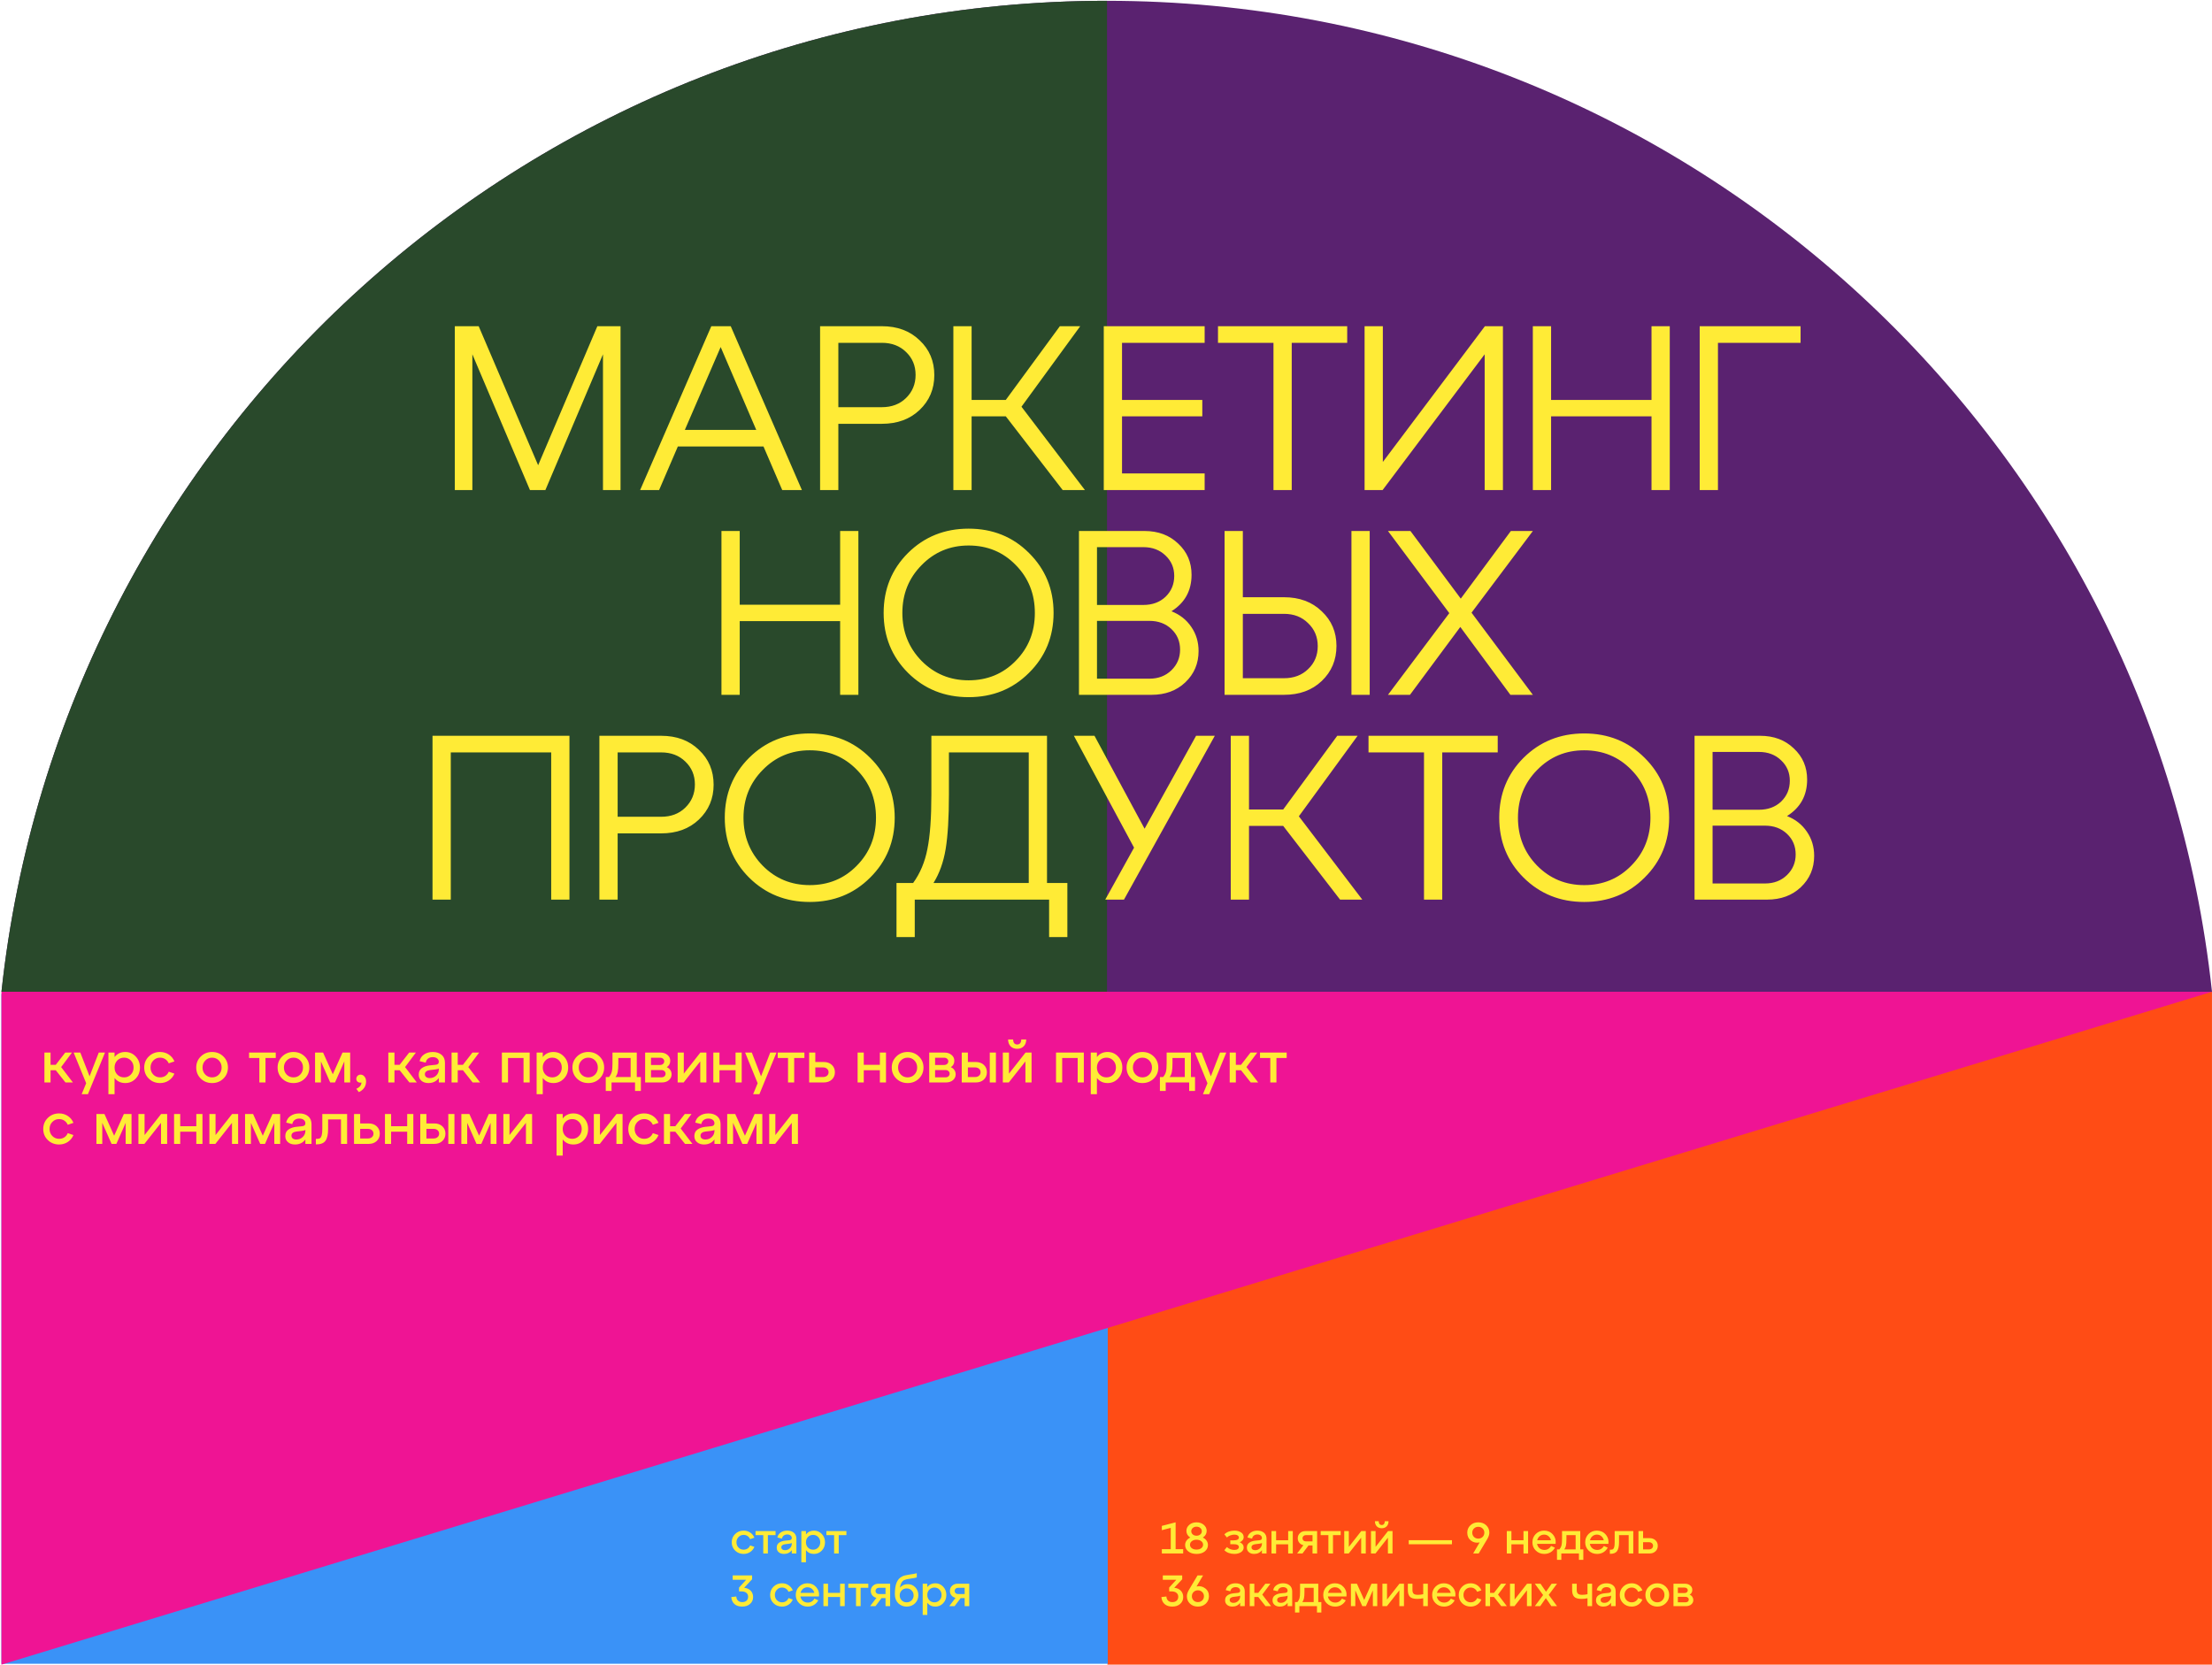
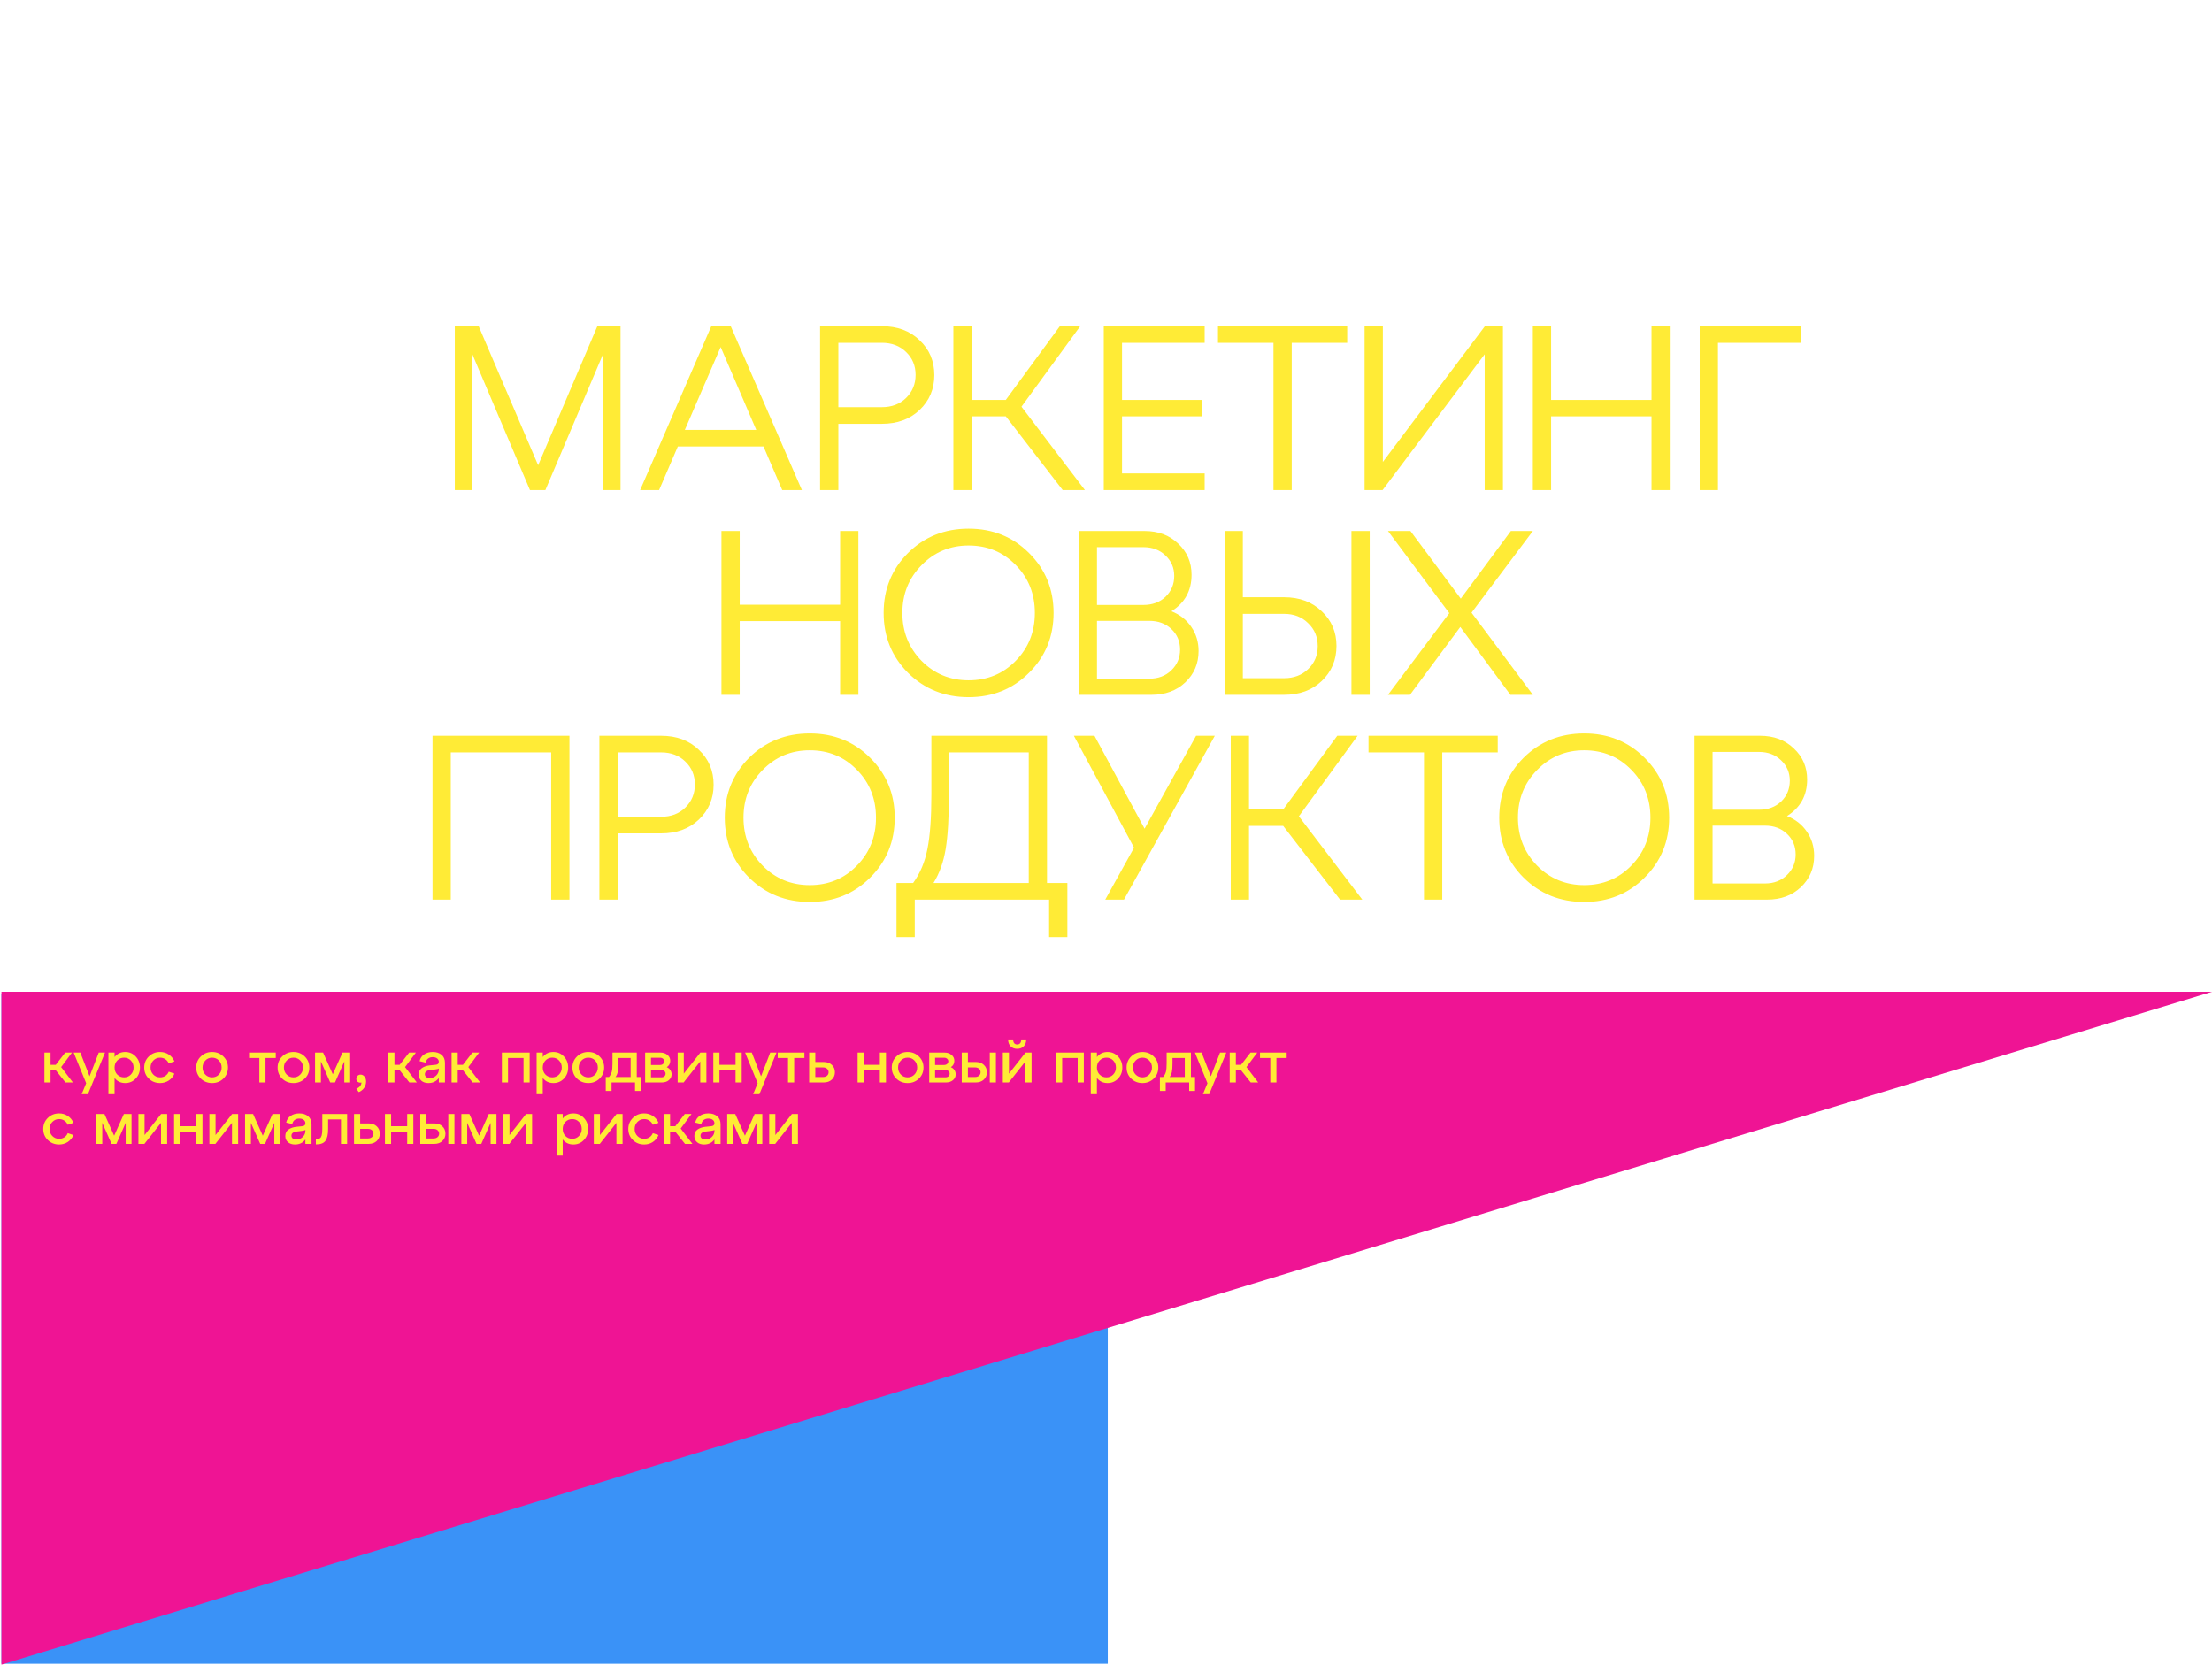
<svg xmlns="http://www.w3.org/2000/svg" width="1512" height="1138" viewBox="0 0 1512 1138" fill="none">
-   <path fill-rule="evenodd" clip-rule="evenodd" d="M1512 678H0.998C41.966 297.121 364.584 0.547 756.498 0.547C1148.41 0.547 1471.03 297.121 1512 678Z" fill="#5A2270" />
-   <path fill-rule="evenodd" clip-rule="evenodd" d="M756.691 0.547C756.627 0.547 756.562 0.547 756.498 0.547C364.584 0.547 41.966 297.121 0.998 678L756.691 678V0.547Z" fill="#29492B" />
-   <rect x="756.98" y="678" width="755" height="460" fill="#FF4C15" />
  <rect x="757.223" y="1137.39" width="756.251" height="457.923" transform="rotate(-180 757.223 1137.39)" fill="#3A92F7" />
  <path d="M1511.98 678H0.98V1138L1511.98 678Z" fill="#EF1494" />
  <path d="M424.161 223V335H412.161V242.2L372.801 335H362.241L322.881 242.2V335H310.881V223H327.201L367.841 318.04L408.321 223H424.161ZM548.128 335H534.688L521.888 305.24H463.328L450.528 335H437.568L486.208 223H499.488L548.128 335ZM492.608 237.24L468.128 293.88H516.928L492.608 237.24ZM573.048 335H560.568V223H602.808C613.368 223 621.955 226.2 628.568 232.6C635.288 238.893 638.648 246.84 638.648 256.44C638.648 265.933 635.288 273.88 628.568 280.28C621.955 286.573 613.368 289.72 602.808 289.72H573.048V335ZM573.048 234.36V278.36H602.808C609.528 278.36 615.021 276.28 619.288 272.12C623.661 267.853 625.848 262.573 625.848 256.28C625.848 249.987 623.661 244.76 619.288 240.6C615.021 236.44 609.528 234.36 602.808 234.36H573.048ZM738.382 223L698.222 278.04L741.582 335H726.382L687.502 284.6H664.142V335H651.662V223H664.142V273.4H687.502L724.462 223H738.382ZM823.434 335H754.474V223H823.434V234.36H766.954V273.4H821.834V284.6H766.954V323.64H823.434V335ZM882.953 335H870.473V234.36H832.553V223H920.873V234.36H882.953V335ZM945.236 315.8L1015 223H1027.32V335H1014.84V242.2L945.076 335H932.756V223H945.236V315.8ZM1060.24 335H1047.76V223H1060.24V273.4H1128.88V223H1141.36V335H1128.88V284.6H1060.24V335ZM1174.3 335H1161.82V223H1230.78V234.36H1174.3V335ZM505.626 475H493.146V363H505.626V413.4H574.266V363H586.746V475H574.266V424.6H505.626V475ZM620.649 459.96C609.555 448.867 604.009 435.213 604.009 419C604.009 402.787 609.555 389.133 620.649 378.04C631.849 366.947 645.662 361.4 662.089 361.4C678.515 361.4 692.275 366.947 703.369 378.04C714.569 389.133 720.169 402.787 720.169 419C720.169 435.213 714.569 448.867 703.369 459.96C692.275 471.053 678.515 476.6 662.089 476.6C645.662 476.6 631.849 471.053 620.649 459.96ZM629.929 386.36C621.182 395.213 616.809 406.093 616.809 419C616.809 431.907 621.182 442.84 629.929 451.8C638.675 460.653 649.395 465.08 662.089 465.08C674.889 465.08 685.609 460.653 694.249 451.8C702.995 442.947 707.369 432.013 707.369 419C707.369 405.987 702.995 395.053 694.249 386.2C685.609 377.347 674.889 372.92 662.089 372.92C649.395 372.92 638.675 377.4 629.929 386.36ZM800.721 417.88C806.481 420.12 811.015 423.693 814.321 428.6C817.628 433.4 819.281 438.893 819.281 445.08C819.281 453.613 816.241 460.76 810.161 466.52C804.188 472.173 796.508 475 787.121 475H737.521V363H782.321C791.708 363 799.388 365.88 805.361 371.64C811.441 377.293 814.481 384.387 814.481 392.92C814.481 403.8 809.895 412.12 800.721 417.88ZM781.521 374.04H749.841V413.56H781.521C787.708 413.56 792.775 411.693 796.721 407.96C800.668 404.12 802.641 399.373 802.641 393.72C802.641 388.173 800.668 383.533 796.721 379.8C792.775 375.96 787.708 374.04 781.521 374.04ZM749.841 463.96H785.681C791.761 463.96 796.775 462.04 800.721 458.2C804.668 454.36 806.641 449.667 806.641 444.12C806.641 438.467 804.668 433.773 800.721 430.04C796.775 426.307 791.761 424.44 785.681 424.44H749.841V463.96ZM877.693 475H837.053V363H849.533V408.28H877.693C888.253 408.28 896.839 411.48 903.453 417.88C910.173 424.173 913.533 432.067 913.533 441.56C913.533 451.16 910.173 459.16 903.453 465.56C896.839 471.853 888.253 475 877.693 475ZM936.253 475H923.773V363H936.253V475ZM849.533 419.64V463.64H877.693C884.413 463.64 889.906 461.56 894.173 457.4C898.546 453.24 900.733 448.013 900.733 441.72C900.733 435.427 898.546 430.2 894.173 426.04C889.906 421.773 884.413 419.64 877.693 419.64H849.533ZM1032.74 363H1047.78L1005.86 418.84L1047.78 475H1032.42L998.18 428.6L963.78 475H948.74L990.66 419.16L948.74 363H964.1L998.5 409.24L1032.74 363ZM308.126 615H295.646V503H389.246V615H376.766V514.36H308.126V615ZM422.189 615H409.709V503H451.949C462.509 503 471.095 506.2 477.709 512.6C484.429 518.893 487.789 526.84 487.789 536.44C487.789 545.933 484.429 553.88 477.709 560.28C471.095 566.573 462.509 569.72 451.949 569.72H422.189V615ZM422.189 514.36V558.36H451.949C458.669 558.36 464.162 556.28 468.429 552.12C472.802 547.853 474.989 542.573 474.989 536.28C474.989 529.987 472.802 524.76 468.429 520.6C464.162 516.44 458.669 514.36 451.949 514.36H422.189ZM512.055 599.96C500.962 588.867 495.415 575.213 495.415 559C495.415 542.787 500.962 529.133 512.055 518.04C523.255 506.947 537.068 501.4 553.495 501.4C569.922 501.4 583.682 506.947 594.775 518.04C605.975 529.133 611.575 542.787 611.575 559C611.575 575.213 605.975 588.867 594.775 599.96C583.682 611.053 569.922 616.6 553.495 616.6C537.068 616.6 523.255 611.053 512.055 599.96ZM521.335 526.36C512.588 535.213 508.215 546.093 508.215 559C508.215 571.907 512.588 582.84 521.335 591.8C530.082 600.653 540.802 605.08 553.495 605.08C566.295 605.08 577.015 600.653 585.655 591.8C594.402 582.947 598.775 572.013 598.775 559C598.775 545.987 594.402 535.053 585.655 526.2C577.015 517.347 566.295 512.92 553.495 512.92C540.802 512.92 530.082 517.4 521.335 526.36ZM715.675 503V603.64H729.595V640.6H717.115V615H625.275V640.6H612.795V603.64H624.155C628.955 597.027 632.208 589.293 633.915 580.44C635.728 571.587 636.635 559.107 636.635 543V503H715.675ZM638.075 603.64H703.195V514.36H648.635V543C648.635 558.893 647.888 571.373 646.395 580.44C644.902 589.4 642.128 597.133 638.075 603.64ZM782.373 566.52L817.573 503H830.373L768.293 615H755.493L775.173 579.48L734.053 503H748.133L782.373 566.52ZM927.991 503L887.831 558.04L931.191 615H915.991L877.111 564.6H853.751V615H841.271V503H853.751V553.4H877.111L914.071 503H927.991ZM985.844 615H973.364V514.36H935.444V503H1023.76V514.36H985.844V615ZM1041.43 599.96C1030.34 588.867 1024.79 575.213 1024.79 559C1024.79 542.787 1030.34 529.133 1041.43 518.04C1052.63 506.947 1066.44 501.4 1082.87 501.4C1099.3 501.4 1113.06 506.947 1124.15 518.04C1135.35 529.133 1140.95 542.787 1140.95 559C1140.95 575.213 1135.35 588.867 1124.15 599.96C1113.06 611.053 1099.3 616.6 1082.87 616.6C1066.44 616.6 1052.63 611.053 1041.43 599.96ZM1050.71 526.36C1041.96 535.213 1037.59 546.093 1037.59 559C1037.59 571.907 1041.96 582.84 1050.71 591.8C1059.46 600.653 1070.18 605.08 1082.87 605.08C1095.67 605.08 1106.39 600.653 1115.03 591.8C1123.78 582.947 1128.15 572.013 1128.15 559C1128.15 545.987 1123.78 535.053 1115.03 526.2C1106.39 517.347 1095.67 512.92 1082.87 512.92C1070.18 512.92 1059.46 517.4 1050.71 526.36ZM1221.5 557.88C1227.26 560.12 1231.8 563.693 1235.1 568.6C1238.41 573.4 1240.06 578.893 1240.06 585.08C1240.06 593.613 1237.02 600.76 1230.94 606.52C1224.97 612.173 1217.29 615 1207.9 615H1158.3V503H1203.1C1212.49 503 1220.17 505.88 1226.14 511.64C1232.22 517.293 1235.26 524.387 1235.26 532.92C1235.26 543.8 1230.68 552.12 1221.5 557.88ZM1202.3 514.04H1170.62V553.56H1202.3C1208.49 553.56 1213.56 551.693 1217.5 547.96C1221.45 544.12 1223.42 539.373 1223.42 533.72C1223.42 528.173 1221.45 523.533 1217.5 519.8C1213.56 515.96 1208.49 514.04 1202.3 514.04ZM1170.62 603.96H1206.46C1212.54 603.96 1217.56 602.04 1221.5 598.2C1225.45 594.36 1227.42 589.667 1227.42 584.12C1227.42 578.467 1225.45 573.773 1221.5 570.04C1217.56 566.307 1212.54 564.44 1206.46 564.44H1170.62V603.96Z" fill="#FFEB36" />
  <path d="M49.2 719.56L41.8 729.48L49.84 740H44.76L38.12 731.64H34.56V740H30.36V719.56H34.56V727.92H38.12L44.6 719.56H49.2ZM61.223 735.8L67.503 719.56H71.783L60.103 748H55.823L58.903 740.52L50.343 719.56H54.903L61.223 735.8ZM85.59 719.16C88.443 719.16 90.83 720.187 92.75 722.24C94.697 724.267 95.67 726.787 95.67 729.8C95.67 732.813 94.697 735.333 92.75 737.36C90.83 739.387 88.443 740.4 85.59 740.4C82.55 740.4 80.123 739.253 78.31 736.96V748H74.11V719.56H78.31V722.6C80.123 720.307 82.55 719.16 85.59 719.16ZM84.83 736.52C86.67 736.52 88.203 735.88 89.43 734.6C90.683 733.32 91.31 731.72 91.31 729.8C91.31 727.853 90.683 726.24 89.43 724.96C88.203 723.68 86.67 723.04 84.83 723.04C82.963 723.04 81.403 723.68 80.15 724.96C78.923 726.24 78.31 727.853 78.31 729.8C78.31 731.72 78.923 733.32 80.15 734.6C81.403 735.88 82.963 736.52 84.83 736.52ZM101.703 737.36C99.623 735.333 98.583 732.813 98.583 729.8C98.583 726.787 99.623 724.267 101.703 722.24C103.783 720.187 106.357 719.16 109.423 719.16C111.637 719.16 113.61 719.733 115.343 720.88C117.103 722.027 118.397 723.6 119.223 725.6L115.343 726.92C114.81 725.72 114.023 724.773 112.983 724.08C111.943 723.387 110.757 723.04 109.423 723.04C107.583 723.04 106.037 723.693 104.783 725C103.53 726.28 102.903 727.88 102.903 729.8C102.903 731.72 103.53 733.32 104.783 734.6C106.037 735.88 107.583 736.52 109.423 736.52C110.757 736.52 111.943 736.187 112.983 735.52C114.05 734.827 114.837 733.867 115.343 732.64L119.223 733.96C118.397 735.96 117.103 737.533 115.343 738.68C113.61 739.827 111.637 740.4 109.423 740.4C106.357 740.4 103.783 739.387 101.703 737.36ZM137.25 737.36C135.17 735.333 134.13 732.813 134.13 729.8C134.13 726.787 135.17 724.267 137.25 722.24C139.33 720.187 141.904 719.16 144.97 719.16C148.037 719.16 150.61 720.187 152.69 722.24C154.77 724.267 155.81 726.787 155.81 729.8C155.81 732.813 154.77 735.333 152.69 737.36C150.61 739.387 148.037 740.4 144.97 740.4C141.904 740.4 139.33 739.387 137.25 737.36ZM140.33 725C139.077 726.28 138.45 727.88 138.45 729.8C138.45 731.72 139.077 733.32 140.33 734.6C141.584 735.88 143.13 736.52 144.97 736.52C146.837 736.52 148.384 735.88 149.61 734.6C150.864 733.32 151.49 731.72 151.49 729.8C151.49 727.853 150.864 726.24 149.61 724.96C148.384 723.68 146.837 723.04 144.97 723.04C143.13 723.04 141.584 723.693 140.33 725ZM181.487 740H177.287V723.28H170.247V719.56H188.487V723.28H181.487V740ZM192.875 737.36C190.795 735.333 189.755 732.813 189.755 729.8C189.755 726.787 190.795 724.267 192.875 722.24C194.955 720.187 197.529 719.16 200.595 719.16C203.662 719.16 206.235 720.187 208.315 722.24C210.395 724.267 211.435 726.787 211.435 729.8C211.435 732.813 210.395 735.333 208.315 737.36C206.235 739.387 203.662 740.4 200.595 740.4C197.529 740.4 194.955 739.387 192.875 737.36ZM195.955 725C194.702 726.28 194.075 727.88 194.075 729.8C194.075 731.72 194.702 733.32 195.955 734.6C197.209 735.88 198.755 736.52 200.595 736.52C202.462 736.52 204.009 735.88 205.235 734.6C206.489 733.32 207.115 731.72 207.115 729.8C207.115 727.853 206.489 726.24 205.235 724.96C204.009 723.68 202.462 723.04 200.595 723.04C198.755 723.04 197.209 723.693 195.955 725ZM239.36 719.56V740H235.36V725.6L229 740H225.72L219.36 725.6V740H215.36V719.56H220.84L227.48 734.4L234.12 719.56H239.36ZM246.431 734.64C247.551 734.64 248.458 735.093 249.151 736C249.871 736.88 250.231 737.96 250.231 739.24C250.231 740.947 249.791 742.427 248.911 743.68C248.031 744.96 246.818 745.933 245.271 746.6L243.551 744.32C244.831 743.76 245.738 743.093 246.271 742.32C246.831 741.547 247.084 740.773 247.031 740C246.178 740.24 245.378 740.12 244.631 739.64C243.911 739.16 243.551 738.44 243.551 737.48C243.551 736.707 243.831 736.04 244.391 735.48C244.951 734.92 245.631 734.64 246.431 734.64ZM284.278 719.56L276.878 729.48L284.918 740H279.838L273.198 731.64H269.638V740H265.438V719.56H269.638V727.92H273.198L279.678 719.56H284.278ZM295.83 719.16C298.284 719.16 300.284 719.8 301.83 721.08C303.377 722.36 304.15 724.2 304.15 726.6V740H299.95V736.96C298.27 739.253 295.897 740.4 292.83 740.4C290.884 740.4 289.297 739.88 288.07 738.84C286.844 737.8 286.23 736.413 286.23 734.68C286.23 732.68 286.937 731.187 288.35 730.2C289.764 729.187 291.564 728.56 293.75 728.32L297.71 727.92C299.204 727.787 299.95 727.12 299.95 725.92C299.95 724.933 299.564 724.147 298.79 723.56C298.044 722.973 297.057 722.68 295.83 722.68C294.577 722.68 293.51 723 292.63 723.64C291.777 724.28 291.23 725.213 290.99 726.44L286.83 725.44C287.204 723.52 288.204 722 289.83 720.88C291.457 719.733 293.457 719.16 295.83 719.16ZM293.75 737C295.484 737 296.95 736.427 298.15 735.28C299.35 734.107 299.95 732.747 299.95 731.2V730.4C299.604 730.72 298.83 730.947 297.63 731.08L293.75 731.56C292.737 731.693 291.924 732 291.31 732.48C290.724 732.933 290.43 733.56 290.43 734.36C290.43 735.16 290.724 735.8 291.31 736.28C291.924 736.76 292.737 737 293.75 737ZM327.52 719.56L320.12 729.48L328.16 740H323.08L316.44 731.64H312.88V740H308.68V719.56H312.88V727.92H316.44L322.92 719.56H327.52ZM347.255 740H343.055V719.56H362.055V740H357.855V723.28H347.255V740ZM378.285 719.16C381.139 719.16 383.525 720.187 385.445 722.24C387.392 724.267 388.365 726.787 388.365 729.8C388.365 732.813 387.392 735.333 385.445 737.36C383.525 739.387 381.139 740.4 378.285 740.4C375.245 740.4 372.819 739.253 371.005 736.96V748H366.805V719.56H371.005V722.6C372.819 720.307 375.245 719.16 378.285 719.16ZM377.525 736.52C379.365 736.52 380.899 735.88 382.125 734.6C383.379 733.32 384.005 731.72 384.005 729.8C384.005 727.853 383.379 726.24 382.125 724.96C380.899 723.68 379.365 723.04 377.525 723.04C375.659 723.04 374.099 723.68 372.845 724.96C371.619 726.24 371.005 727.853 371.005 729.8C371.005 731.72 371.619 733.32 372.845 734.6C374.099 735.88 375.659 736.52 377.525 736.52ZM394.399 737.36C392.319 735.333 391.279 732.813 391.279 729.8C391.279 726.787 392.319 724.267 394.399 722.24C396.479 720.187 399.052 719.16 402.119 719.16C405.185 719.16 407.759 720.187 409.839 722.24C411.919 724.267 412.959 726.787 412.959 729.8C412.959 732.813 411.919 735.333 409.839 737.36C407.759 739.387 405.185 740.4 402.119 740.4C399.052 740.4 396.479 739.387 394.399 737.36ZM397.479 725C396.225 726.28 395.599 727.88 395.599 729.8C395.599 731.72 396.225 733.32 397.479 734.6C398.732 735.88 400.279 736.52 402.119 736.52C403.985 736.52 405.532 735.88 406.759 734.6C408.012 733.32 408.639 731.72 408.639 729.8C408.639 727.853 408.012 726.24 406.759 724.96C405.532 723.68 403.985 723.04 402.119 723.04C400.279 723.04 398.732 723.693 397.479 725ZM435.264 719.56V736.28H438.064V745.8H434.064V740H418.024V745.8H414.064V736.28H416.264C417.171 735.213 417.797 734.053 418.144 732.8C418.491 731.547 418.664 729.573 418.664 726.88V719.56H435.264ZM420.704 736.28H431.064V723.28H422.664V726.88C422.664 729.493 422.517 731.493 422.224 732.88C421.931 734.267 421.424 735.4 420.704 736.28ZM455.745 729.56C456.812 729.987 457.625 730.64 458.185 731.52C458.772 732.373 459.065 733.347 459.065 734.44C459.065 736.04 458.438 737.373 457.185 738.44C455.932 739.48 454.318 740 452.345 740H440.985V719.56H451.425C453.372 719.56 454.972 720.093 456.225 721.16C457.505 722.2 458.145 723.533 458.145 725.16C458.145 727.08 457.345 728.547 455.745 729.56ZM451.185 723.08H444.985V728.04H451.185C452.012 728.04 452.692 727.8 453.225 727.32C453.758 726.84 454.025 726.24 454.025 725.52C454.025 724.827 453.758 724.253 453.225 723.8C452.692 723.32 452.012 723.08 451.185 723.08ZM444.985 736.48H452.145C452.972 736.48 453.638 736.253 454.145 735.8C454.678 735.32 454.945 734.707 454.945 733.96C454.945 733.267 454.678 732.693 454.145 732.24C453.638 731.76 452.972 731.52 452.145 731.52H444.985V736.48ZM467.412 733.96L478.732 719.56H482.852V740H478.652V725.6L467.292 740H463.212V719.56H467.412V733.96ZM491.787 740H487.587V719.56H491.787V727.92H502.787V719.56H506.987V740H502.787V731.64H491.787V740ZM520.207 735.8L526.487 719.56H530.767L519.087 748H514.807L517.887 740.52L509.327 719.56H513.887L520.207 735.8ZM542.854 740H538.654V723.28H531.614V719.56H549.854V723.28H542.854V740ZM563.054 740H553.094V719.56H557.294V726H563.054C565.348 726 567.188 726.653 568.574 727.96C569.988 729.267 570.694 730.947 570.694 733C570.694 735.053 569.988 736.733 568.574 738.04C567.188 739.347 565.348 740 563.054 740ZM557.294 729.72V736.28H562.614C563.734 736.28 564.641 735.973 565.334 735.36C566.028 734.747 566.374 733.96 566.374 733C566.374 732.04 566.028 731.253 565.334 730.64C564.641 730.027 563.734 729.72 562.614 729.72H557.294ZM590.419 740H586.219V719.56H590.419V727.92H601.419V719.56H605.619V740H601.419V731.64H590.419V740ZM612.68 737.36C610.6 735.333 609.56 732.813 609.56 729.8C609.56 726.787 610.6 724.267 612.68 722.24C614.76 720.187 617.333 719.16 620.4 719.16C623.467 719.16 626.04 720.187 628.12 722.24C630.2 724.267 631.24 726.787 631.24 729.8C631.24 732.813 630.2 735.333 628.12 737.36C626.04 739.387 623.467 740.4 620.4 740.4C617.333 740.4 614.76 739.387 612.68 737.36ZM615.76 725C614.507 726.28 613.88 727.88 613.88 729.8C613.88 731.72 614.507 733.32 615.76 734.6C617.013 735.88 618.56 736.52 620.4 736.52C622.267 736.52 623.813 735.88 625.04 734.6C626.293 733.32 626.92 731.72 626.92 729.8C626.92 727.853 626.293 726.24 625.04 724.96C623.813 723.68 622.267 723.04 620.4 723.04C618.56 723.04 617.013 723.693 615.76 725ZM649.925 729.56C650.991 729.987 651.805 730.64 652.365 731.52C652.951 732.373 653.245 733.347 653.245 734.44C653.245 736.04 652.618 737.373 651.365 738.44C650.111 739.48 648.498 740 646.525 740H635.165V719.56H645.605C647.551 719.56 649.151 720.093 650.405 721.16C651.685 722.2 652.325 723.533 652.325 725.16C652.325 727.08 651.525 728.547 649.925 729.56ZM645.365 723.08H639.165V728.04H645.365C646.191 728.04 646.871 727.8 647.405 727.32C647.938 726.84 648.205 726.24 648.205 725.52C648.205 724.827 647.938 724.253 647.405 723.8C646.871 723.32 646.191 723.08 645.365 723.08ZM639.165 736.48H646.325C647.151 736.48 647.818 736.253 648.325 735.8C648.858 735.32 649.125 734.707 649.125 733.96C649.125 733.267 648.858 732.693 648.325 732.24C647.818 731.76 647.151 731.52 646.325 731.52H639.165V736.48ZM666.951 740H657.391V719.56H661.591V726H666.951C669.245 726 671.085 726.653 672.471 727.96C673.885 729.267 674.591 730.947 674.591 733C674.591 735.053 673.885 736.733 672.471 738.04C671.085 739.347 669.245 740 666.951 740ZM680.751 740H676.551V719.56H680.751V740ZM661.591 729.72V736.28H666.511C667.631 736.28 668.538 735.973 669.231 735.36C669.925 734.747 670.271 733.96 670.271 733C670.271 732.04 669.925 731.253 669.231 730.64C668.538 730.027 667.631 729.72 666.511 729.72H661.591ZM699.757 715.28C698.611 716.427 697.117 717 695.277 717C693.437 717 691.944 716.427 690.797 715.28C689.651 714.107 689.077 712.547 689.077 710.6H692.517C692.517 711.667 692.757 712.507 693.237 713.12C693.717 713.733 694.397 714.04 695.277 714.04C696.184 714.04 696.877 713.733 697.357 713.12C697.837 712.507 698.077 711.667 698.077 710.6H701.477C701.477 712.547 700.904 714.107 699.757 715.28ZM689.677 733.96L700.997 719.56H705.117V740H700.917V725.6L689.557 740H685.477V719.56H689.677V733.96ZM726.044 740H721.844V719.56H740.844V740H736.644V723.28H726.044V740ZM757.074 719.16C759.928 719.16 762.314 720.187 764.234 722.24C766.181 724.267 767.154 726.787 767.154 729.8C767.154 732.813 766.181 735.333 764.234 737.36C762.314 739.387 759.928 740.4 757.074 740.4C754.034 740.4 751.608 739.253 749.794 736.96V748H745.594V719.56H749.794V722.6C751.608 720.307 754.034 719.16 757.074 719.16ZM756.314 736.52C758.154 736.52 759.688 735.88 760.914 734.6C762.168 733.32 762.794 731.72 762.794 729.8C762.794 727.853 762.168 726.24 760.914 724.96C759.688 723.68 758.154 723.04 756.314 723.04C754.448 723.04 752.888 723.68 751.634 724.96C750.408 726.24 749.794 727.853 749.794 729.8C749.794 731.72 750.408 733.32 751.634 734.6C752.888 735.88 754.448 736.52 756.314 736.52ZM773.188 737.36C771.108 735.333 770.068 732.813 770.068 729.8C770.068 726.787 771.108 724.267 773.188 722.24C775.268 720.187 777.841 719.16 780.908 719.16C783.974 719.16 786.548 720.187 788.628 722.24C790.708 724.267 791.748 726.787 791.748 729.8C791.748 732.813 790.708 735.333 788.628 737.36C786.548 739.387 783.974 740.4 780.908 740.4C777.841 740.4 775.268 739.387 773.188 737.36ZM776.268 725C775.014 726.28 774.388 727.88 774.388 729.8C774.388 731.72 775.014 733.32 776.268 734.6C777.521 735.88 779.068 736.52 780.908 736.52C782.774 736.52 784.321 735.88 785.548 734.6C786.801 733.32 787.428 731.72 787.428 729.8C787.428 727.853 786.801 726.24 785.548 724.96C784.321 723.68 782.774 723.04 780.908 723.04C779.068 723.04 777.521 723.693 776.268 725ZM814.053 719.56V736.28H816.853V745.8H812.853V740H796.813V745.8H792.853V736.28H795.053C795.96 735.213 796.586 734.053 796.933 732.8C797.28 731.547 797.453 729.573 797.453 726.88V719.56H814.053ZM799.493 736.28H809.853V723.28H801.453V726.88C801.453 729.493 801.306 731.493 801.013 732.88C800.72 734.267 800.213 735.4 799.493 736.28ZM827.668 735.8L833.948 719.56H838.228L826.548 748H822.268L825.348 740.52L816.788 719.56H821.348L827.668 735.8ZM859.395 719.56L851.995 729.48L860.035 740H854.955L848.315 731.64H844.755V740H840.555V719.56H844.755V727.92H848.315L854.795 719.56H859.395ZM872.503 740H868.303V723.28H861.263V719.56H879.503V723.28H872.503V740ZM32.68 779.36C30.6 777.333 29.56 774.813 29.56 771.8C29.56 768.787 30.6 766.267 32.68 764.24C34.76 762.187 37.333 761.16 40.4 761.16C42.613 761.16 44.587 761.733 46.32 762.88C48.08 764.027 49.373 765.6 50.2 767.6L46.32 768.92C45.787 767.72 45 766.773 43.96 766.08C42.92 765.387 41.733 765.04 40.4 765.04C38.56 765.04 37.013 765.693 35.76 767C34.507 768.28 33.88 769.88 33.88 771.8C33.88 773.72 34.507 775.32 35.76 776.6C37.013 777.88 38.56 778.52 40.4 778.52C41.733 778.52 42.92 778.187 43.96 777.52C45.027 776.827 45.813 775.867 46.32 774.64L50.2 775.96C49.373 777.96 48.08 779.533 46.32 780.68C44.587 781.827 42.613 782.4 40.4 782.4C37.333 782.4 34.76 781.387 32.68 779.36ZM89.907 761.56V782H85.907V767.6L79.547 782H76.267L69.907 767.6V782H65.907V761.56H71.387L78.027 776.4L84.667 761.56H89.907ZM98.818 775.96L110.138 761.56H114.258V782H110.058V767.6L98.698 782H94.618V761.56H98.818V775.96ZM123.193 782H118.993V761.56H123.193V769.92H134.193V761.56H138.393V782H134.193V773.64H123.193V782ZM147.333 775.96L158.653 761.56H162.773V782H158.573V767.6L147.213 782H143.133V761.56H147.333V775.96ZM191.508 761.56V782H187.508V767.6L181.148 782H177.868L171.508 767.6V782H167.508V761.56H172.988L179.628 776.4L186.268 761.56H191.508ZM204.619 761.16C207.073 761.16 209.073 761.8 210.619 763.08C212.166 764.36 212.939 766.2 212.939 768.6V782H208.739V778.96C207.059 781.253 204.686 782.4 201.619 782.4C199.673 782.4 198.086 781.88 196.859 780.84C195.633 779.8 195.019 778.413 195.019 776.68C195.019 774.68 195.726 773.187 197.139 772.2C198.553 771.187 200.353 770.56 202.539 770.32L206.499 769.92C207.993 769.787 208.739 769.12 208.739 767.92C208.739 766.933 208.353 766.147 207.579 765.56C206.833 764.973 205.846 764.68 204.619 764.68C203.366 764.68 202.299 765 201.419 765.64C200.566 766.28 200.019 767.213 199.779 768.44L195.619 767.44C195.993 765.52 196.993 764 198.619 762.88C200.246 761.733 202.246 761.16 204.619 761.16ZM202.539 779C204.273 779 205.739 778.427 206.939 777.28C208.139 776.107 208.739 774.747 208.739 773.2V772.4C208.393 772.72 207.619 772.947 206.419 773.08L202.539 773.56C201.526 773.693 200.713 774 200.099 774.48C199.513 774.933 199.219 775.56 199.219 776.36C199.219 777.16 199.513 777.8 200.099 778.28C200.713 778.76 201.526 779 202.539 779ZM216.229 782.32H215.909V778.56H216.429C217.416 778.56 218.163 778.427 218.669 778.16C219.176 777.867 219.576 777.227 219.869 776.24C220.163 775.253 220.309 773.773 220.309 771.8V761.56H237.269V782H233.069V765.28H224.269V771.8C224.269 775.533 223.669 778.227 222.469 779.88C221.269 781.507 219.189 782.32 216.229 782.32ZM251.961 782H242.001V761.56H246.201V768H251.961C254.254 768 256.094 768.653 257.481 769.96C258.894 771.267 259.601 772.947 259.601 775C259.601 777.053 258.894 778.733 257.481 780.04C256.094 781.347 254.254 782 251.961 782ZM246.201 771.72V778.28H251.521C252.641 778.28 253.547 777.973 254.241 777.36C254.934 776.747 255.281 775.96 255.281 775C255.281 774.04 254.934 773.253 254.241 772.64C253.547 772.027 252.641 771.72 251.521 771.72H246.201ZM267.333 782H263.133V761.56H267.333V769.92H278.333V761.56H282.533V782H278.333V773.64H267.333V782ZM296.834 782H287.274V761.56H291.474V768H296.834C299.127 768 300.967 768.653 302.354 769.96C303.767 771.267 304.474 772.947 304.474 775C304.474 777.053 303.767 778.733 302.354 780.04C300.967 781.347 299.127 782 296.834 782ZM310.634 782H306.434V761.56H310.634V782ZM291.474 771.72V778.28H296.394C297.514 778.28 298.421 777.973 299.114 777.36C299.807 776.747 300.154 775.96 300.154 775C300.154 774.04 299.807 773.253 299.114 772.64C298.421 772.027 297.514 771.72 296.394 771.72H291.474ZM339.36 761.56V782H335.36V767.6L329 782H325.72L319.36 767.6V782H315.36V761.56H320.84L327.48 776.4L334.12 761.56H339.36ZM348.271 775.96L359.591 761.56H363.711V782H359.511V767.6L348.151 782H344.071V761.56H348.271V775.96ZM391.918 761.16C394.771 761.16 397.158 762.187 399.078 764.24C401.025 766.267 401.998 768.787 401.998 771.8C401.998 774.813 401.025 777.333 399.078 779.36C397.158 781.387 394.771 782.4 391.918 782.4C388.878 782.4 386.451 781.253 384.638 778.96V790H380.438V761.56H384.638V764.6C386.451 762.307 388.878 761.16 391.918 761.16ZM391.158 778.52C392.998 778.52 394.531 777.88 395.758 776.6C397.011 775.32 397.638 773.72 397.638 771.8C397.638 769.853 397.011 768.24 395.758 766.96C394.531 765.68 392.998 765.04 391.158 765.04C389.291 765.04 387.731 765.68 386.478 766.96C385.251 768.24 384.638 769.853 384.638 771.8C384.638 773.72 385.251 775.32 386.478 776.6C387.731 777.88 389.291 778.52 391.158 778.52ZM410.107 775.96L421.427 761.56H425.547V782H421.347V767.6L409.987 782H405.907V761.56H410.107V775.96ZM432.602 779.36C430.522 777.333 429.482 774.813 429.482 771.8C429.482 768.787 430.522 766.267 432.602 764.24C434.682 762.187 437.255 761.16 440.322 761.16C442.535 761.16 444.509 761.733 446.242 762.88C448.002 764.027 449.295 765.6 450.122 767.6L446.242 768.92C445.709 767.72 444.922 766.773 443.882 766.08C442.842 765.387 441.655 765.04 440.322 765.04C438.482 765.04 436.935 765.693 435.682 767C434.429 768.28 433.802 769.88 433.802 771.8C433.802 773.72 434.429 775.32 435.682 776.6C436.935 777.88 438.482 778.52 440.322 778.52C441.655 778.52 442.842 778.187 443.882 777.52C444.949 776.827 445.735 775.867 446.242 774.64L450.122 775.96C449.295 777.96 448.002 779.533 446.242 780.68C444.509 781.827 442.535 782.4 440.322 782.4C437.255 782.4 434.682 781.387 432.602 779.36ZM472.677 761.56L465.277 771.48L473.317 782H468.237L461.597 773.64H458.037V782H453.837V761.56H458.037V769.92H461.597L468.077 761.56H472.677ZM484.229 761.16C486.682 761.16 488.682 761.8 490.229 763.08C491.775 764.36 492.549 766.2 492.549 768.6V782H488.349V778.96C486.669 781.253 484.295 782.4 481.229 782.4C479.282 782.4 477.695 781.88 476.469 780.84C475.242 779.8 474.629 778.413 474.629 776.68C474.629 774.68 475.335 773.187 476.749 772.2C478.162 771.187 479.962 770.56 482.149 770.32L486.109 769.92C487.602 769.787 488.349 769.12 488.349 767.92C488.349 766.933 487.962 766.147 487.189 765.56C486.442 764.973 485.455 764.68 484.229 764.68C482.975 764.68 481.909 765 481.029 765.64C480.175 766.28 479.629 767.213 479.389 768.44L475.229 767.44C475.602 765.52 476.602 764 478.229 762.88C479.855 761.733 481.855 761.16 484.229 761.16ZM482.149 779C483.882 779 485.349 778.427 486.549 777.28C487.749 776.107 488.349 774.747 488.349 773.2V772.4C488.002 772.72 487.229 772.947 486.029 773.08L482.149 773.56C481.135 773.693 480.322 774 479.709 774.48C479.122 774.933 478.829 775.56 478.829 776.36C478.829 777.16 479.122 777.8 479.709 778.28C480.322 778.76 481.135 779 482.149 779ZM521.079 761.56V782H517.079V767.6L510.719 782H507.439L501.079 767.6V782H497.079V761.56H502.559L509.199 776.4L515.839 761.56H521.079ZM529.99 775.96L541.31 761.56H545.43V782H541.23V767.6L529.87 782H525.79V761.56H529.99V775.96Z" fill="#FFEB36" />
-   <path d="M803.59 1040.7V1059.03H808.75V1062H794.17V1059.03H800.26V1044.48L794.17 1046.07V1043.13L803.59 1040.7ZM822.175 1051.11C823.275 1051.63 824.135 1052.34 824.755 1053.24C825.375 1054.14 825.685 1055.12 825.685 1056.18C825.685 1057.94 824.975 1059.4 823.555 1060.56C822.135 1061.72 820.245 1062.3 817.885 1062.3C815.545 1062.3 813.655 1061.72 812.215 1060.56C810.795 1059.4 810.085 1057.94 810.085 1056.18C810.085 1055.12 810.395 1054.14 811.015 1053.24C811.635 1052.34 812.495 1051.63 813.595 1051.11C812.775 1050.59 812.125 1049.94 811.645 1049.16C811.185 1048.36 810.955 1047.5 810.955 1046.58C810.955 1044.92 811.615 1043.53 812.935 1042.41C814.255 1041.27 815.905 1040.7 817.885 1040.7C819.865 1040.7 821.515 1041.27 822.835 1042.41C824.155 1043.53 824.815 1044.92 824.815 1046.58C824.815 1047.5 824.585 1048.36 824.125 1049.16C823.665 1049.94 823.015 1050.59 822.175 1051.11ZM820.465 1044.57C819.785 1043.97 818.925 1043.67 817.885 1043.67C816.845 1043.67 815.985 1043.97 815.305 1044.57C814.625 1045.17 814.285 1045.91 814.285 1046.79C814.285 1047.67 814.625 1048.4 815.305 1048.98C815.985 1049.56 816.845 1049.85 817.885 1049.85C818.925 1049.85 819.785 1049.56 820.465 1048.98C821.145 1048.4 821.485 1047.67 821.485 1046.79C821.485 1045.91 821.145 1045.17 820.465 1044.57ZM814.645 1058.4C815.485 1059.02 816.565 1059.33 817.885 1059.33C819.205 1059.33 820.275 1059.02 821.095 1058.4C821.935 1057.76 822.355 1056.96 822.355 1056C822.355 1055.02 821.935 1054.21 821.095 1053.57C820.255 1052.91 819.185 1052.58 817.885 1052.58C816.585 1052.58 815.515 1052.91 814.675 1053.57C813.835 1054.21 813.415 1055.02 813.415 1056C813.415 1056.96 813.825 1057.76 814.645 1058.4ZM847.404 1054.32C849.204 1055.08 850.104 1056.26 850.104 1057.86C850.104 1059.22 849.494 1060.3 848.274 1061.1C847.074 1061.9 845.554 1062.3 843.714 1062.3C842.374 1062.3 841.094 1062.08 839.874 1061.64C838.674 1061.2 837.684 1060.57 836.904 1059.75L838.644 1057.62C839.324 1058.26 840.124 1058.75 841.044 1059.09C841.984 1059.41 842.874 1059.57 843.714 1059.57C844.694 1059.57 845.454 1059.39 845.994 1059.03C846.554 1058.65 846.834 1058.17 846.834 1057.59C846.834 1056.29 845.584 1055.64 843.084 1055.64H840.954V1053.03H843.084C845.584 1053.03 846.834 1052.38 846.834 1051.08C846.834 1050.52 846.554 1050.05 845.994 1049.67C845.434 1049.29 844.674 1049.1 843.714 1049.1C842.874 1049.1 841.984 1049.27 841.044 1049.61C840.104 1049.93 839.304 1050.41 838.644 1051.05L836.904 1048.92C837.704 1048.1 838.704 1047.47 839.904 1047.03C841.124 1046.59 842.394 1046.37 843.714 1046.37C845.554 1046.37 847.074 1046.77 848.274 1047.57C849.494 1048.35 850.104 1049.43 850.104 1050.81C850.104 1051.57 849.864 1052.26 849.384 1052.88C848.924 1053.5 848.264 1053.98 847.404 1054.32ZM859.488 1046.37C861.328 1046.37 862.828 1046.85 863.988 1047.81C865.148 1048.77 865.728 1050.15 865.728 1051.95V1062H862.578V1059.72C861.318 1061.44 859.538 1062.3 857.238 1062.3C855.778 1062.3 854.588 1061.91 853.668 1061.13C852.748 1060.35 852.288 1059.31 852.288 1058.01C852.288 1056.51 852.818 1055.39 853.878 1054.65C854.938 1053.89 856.288 1053.42 857.928 1053.24L860.898 1052.94C862.018 1052.84 862.578 1052.34 862.578 1051.44C862.578 1050.7 862.288 1050.11 861.708 1049.67C861.148 1049.23 860.408 1049.01 859.488 1049.01C858.548 1049.01 857.748 1049.25 857.088 1049.73C856.448 1050.21 856.038 1050.91 855.858 1051.83L852.738 1051.08C853.018 1049.64 853.768 1048.5 854.988 1047.66C856.208 1046.8 857.708 1046.37 859.488 1046.37ZM857.928 1059.75C859.228 1059.75 860.328 1059.32 861.228 1058.46C862.128 1057.58 862.578 1056.56 862.578 1055.4V1054.8C862.318 1055.04 861.738 1055.21 860.838 1055.31L857.928 1055.67C857.168 1055.77 856.558 1056 856.098 1056.36C855.658 1056.7 855.438 1057.17 855.438 1057.77C855.438 1058.37 855.658 1058.85 856.098 1059.21C856.558 1059.57 857.168 1059.75 857.928 1059.75ZM872.275 1062H869.125V1046.67H872.275V1052.94H880.525V1046.67H883.675V1062H880.525V1055.73H872.275V1062ZM892.421 1046.67H900.311V1062H897.161V1056.51H894.431L890.291 1062H886.631L890.921 1056.33C889.761 1056.05 888.831 1055.49 888.131 1054.65C887.431 1053.79 887.081 1052.77 887.081 1051.59C887.081 1050.15 887.581 1048.97 888.581 1048.05C889.581 1047.13 890.861 1046.67 892.421 1046.67ZM892.571 1053.72H897.161V1049.46H892.571C891.911 1049.46 891.371 1049.67 890.951 1050.09C890.531 1050.49 890.321 1051 890.321 1051.62C890.321 1052.22 890.531 1052.72 890.951 1053.12C891.371 1053.52 891.911 1053.72 892.571 1053.72ZM911.162 1062H908.012V1049.46H902.732V1046.67H916.412V1049.46H911.162V1062ZM921.992 1057.47L930.482 1046.67H933.572V1062H930.422V1051.2L921.902 1062H918.842V1046.67H921.992V1057.47ZM947.834 1043.46C946.974 1044.32 945.854 1044.75 944.474 1044.75C943.094 1044.75 941.974 1044.32 941.114 1043.46C940.254 1042.58 939.824 1041.41 939.824 1039.95H942.404C942.404 1040.75 942.584 1041.38 942.944 1041.84C943.304 1042.3 943.814 1042.53 944.474 1042.53C945.154 1042.53 945.674 1042.3 946.034 1041.84C946.394 1041.38 946.574 1040.75 946.574 1039.95H949.124C949.124 1041.41 948.694 1042.58 947.834 1043.46ZM940.274 1057.47L948.764 1046.67H951.854V1062H948.704V1051.2L940.184 1062H937.124V1046.67H940.274V1057.47ZM992.479 1055.7H962.929V1052.91H992.479V1055.7ZM1010.47 1040.7C1012.67 1040.7 1014.48 1041.37 1015.9 1042.71C1017.32 1044.05 1018.03 1045.74 1018.03 1047.78C1018.03 1049.1 1017.55 1050.57 1016.59 1052.19L1010.74 1062H1006.96L1011.4 1054.44C1009.18 1054.92 1007.21 1054.51 1005.49 1053.21C1003.79 1051.89 1002.94 1050.08 1002.94 1047.78C1002.94 1045.76 1003.65 1044.08 1005.07 1042.74C1006.49 1041.38 1008.29 1040.7 1010.47 1040.7ZM1007.53 1050.69C1008.31 1051.45 1009.29 1051.83 1010.47 1051.83C1011.65 1051.83 1012.63 1051.45 1013.41 1050.69C1014.21 1049.91 1014.61 1048.94 1014.61 1047.78C1014.61 1046.62 1014.21 1045.66 1013.41 1044.9C1012.63 1044.14 1011.65 1043.76 1010.47 1043.76C1009.29 1043.76 1008.31 1044.14 1007.53 1044.9C1006.75 1045.66 1006.36 1046.62 1006.36 1047.78C1006.36 1048.94 1006.75 1049.91 1007.53 1050.69ZM1033.12 1062H1029.97V1046.67H1033.12V1052.94H1041.37V1046.67H1044.52V1062H1041.37V1055.73H1033.12V1062ZM1055.45 1046.37C1057.91 1046.37 1059.91 1047.25 1061.45 1049.01C1062.99 1050.77 1063.62 1052.9 1063.34 1055.4H1050.65C1050.87 1056.64 1051.44 1057.65 1052.36 1058.43C1053.28 1059.19 1054.39 1059.57 1055.69 1059.57C1056.69 1059.57 1057.58 1059.33 1058.36 1058.85C1059.16 1058.35 1059.78 1057.68 1060.22 1056.84L1062.86 1058.01C1062.18 1059.31 1061.21 1060.35 1059.95 1061.13C1058.69 1061.91 1057.24 1062.3 1055.6 1062.3C1053.3 1062.3 1051.37 1061.54 1049.81 1060.02C1048.25 1058.5 1047.47 1056.61 1047.47 1054.35C1047.47 1052.09 1048.23 1050.2 1049.75 1048.68C1051.29 1047.14 1053.19 1046.37 1055.45 1046.37ZM1055.45 1049.1C1054.29 1049.1 1053.28 1049.46 1052.42 1050.18C1051.58 1050.88 1051.02 1051.8 1050.74 1052.94H1060.16C1059.9 1051.8 1059.34 1050.88 1058.48 1050.18C1057.64 1049.46 1056.63 1049.1 1055.45 1049.1ZM1080.17 1046.67V1059.21H1082.27V1066.35H1079.27V1062H1067.24V1066.35H1064.27V1059.21H1065.92C1066.6 1058.41 1067.07 1057.54 1067.33 1056.6C1067.59 1055.66 1067.72 1054.18 1067.72 1052.16V1046.67H1080.17ZM1069.25 1059.21H1077.02V1049.46H1070.72V1052.16C1070.72 1054.12 1070.61 1055.62 1070.39 1056.66C1070.17 1057.7 1069.79 1058.55 1069.25 1059.21ZM1091.54 1046.37C1094 1046.37 1096 1047.25 1097.54 1049.01C1099.08 1050.77 1099.71 1052.9 1099.43 1055.4H1086.74C1086.96 1056.64 1087.53 1057.65 1088.45 1058.43C1089.37 1059.19 1090.48 1059.57 1091.78 1059.57C1092.78 1059.57 1093.67 1059.33 1094.45 1058.85C1095.25 1058.35 1095.87 1057.68 1096.31 1056.84L1098.95 1058.01C1098.27 1059.31 1097.3 1060.35 1096.04 1061.13C1094.78 1061.91 1093.33 1062.3 1091.69 1062.3C1089.39 1062.3 1087.46 1061.54 1085.9 1060.02C1084.34 1058.5 1083.56 1056.61 1083.56 1054.35C1083.56 1052.09 1084.32 1050.2 1085.84 1048.68C1087.38 1047.14 1089.28 1046.37 1091.54 1046.37ZM1091.54 1049.1C1090.38 1049.1 1089.37 1049.46 1088.51 1050.18C1087.67 1050.88 1087.11 1051.8 1086.83 1052.94H1096.25C1095.99 1051.8 1095.43 1050.88 1094.57 1050.18C1093.73 1049.46 1092.72 1049.1 1091.54 1049.1ZM1100.64 1062.24H1100.4V1059.42H1100.79C1101.53 1059.42 1102.09 1059.32 1102.47 1059.12C1102.85 1058.9 1103.15 1058.42 1103.37 1057.68C1103.59 1056.94 1103.7 1055.83 1103.7 1054.35V1046.67H1116.42V1062H1113.27V1049.46H1106.67V1054.35C1106.67 1057.15 1106.22 1059.17 1105.32 1060.41C1104.42 1061.63 1102.86 1062.24 1100.64 1062.24ZM1127.44 1062H1119.97V1046.67H1123.12V1051.5H1127.44C1129.16 1051.5 1130.54 1051.99 1131.58 1052.97C1132.64 1053.95 1133.17 1055.21 1133.17 1056.75C1133.17 1058.29 1132.64 1059.55 1131.58 1060.53C1130.54 1061.51 1129.16 1062 1127.44 1062ZM1123.12 1054.29V1059.21H1127.11C1127.95 1059.21 1128.63 1058.98 1129.15 1058.52C1129.67 1058.06 1129.93 1057.47 1129.93 1056.75C1129.93 1056.03 1129.67 1055.44 1129.15 1054.98C1128.63 1054.52 1127.95 1054.29 1127.11 1054.29H1123.12ZM808.09 1079.61L802.66 1085.46C804.52 1085.62 806 1086.27 807.1 1087.41C808.22 1088.55 808.78 1090.01 808.78 1091.79C808.78 1093.69 808.09 1095.25 806.71 1096.47C805.35 1097.69 803.55 1098.3 801.31 1098.3C799.11 1098.3 797.36 1097.73 796.06 1096.59C794.76 1095.43 794.03 1093.83 793.87 1091.79L797.29 1091.4C797.35 1092.6 797.73 1093.54 798.43 1094.22C799.15 1094.9 800.12 1095.24 801.34 1095.24C802.6 1095.24 803.59 1094.91 804.31 1094.25C805.03 1093.57 805.39 1092.67 805.39 1091.55C805.39 1090.47 805 1089.6 804.22 1088.94C803.44 1088.26 802.3 1087.92 800.8 1087.92H799.18V1085.31L804.04 1079.97H794.83V1077H808.09V1079.61ZM822.349 1077L817.879 1084.56C820.099 1084.08 822.069 1084.5 823.789 1085.82C825.509 1087.12 826.369 1088.92 826.369 1091.22C826.369 1093.24 825.649 1094.93 824.209 1096.29C822.789 1097.63 820.989 1098.3 818.809 1098.3C816.629 1098.3 814.829 1097.63 813.409 1096.29C811.989 1094.95 811.279 1093.26 811.279 1091.22C811.279 1089.9 811.759 1088.43 812.719 1086.81L818.569 1077H822.349ZM815.869 1094.1C816.649 1094.86 817.629 1095.24 818.809 1095.24C819.989 1095.24 820.969 1094.86 821.749 1094.1C822.549 1093.34 822.949 1092.38 822.949 1091.22C822.949 1090.06 822.549 1089.1 821.749 1088.34C820.969 1087.56 819.989 1087.17 818.809 1087.17C817.629 1087.17 816.649 1087.56 815.869 1088.34C815.089 1089.1 814.699 1090.06 814.699 1091.22C814.699 1092.38 815.089 1093.34 815.869 1094.1ZM844.605 1082.37C846.445 1082.37 847.945 1082.85 849.105 1083.81C850.265 1084.77 850.845 1086.15 850.845 1087.95V1098H847.695V1095.72C846.435 1097.44 844.655 1098.3 842.355 1098.3C840.895 1098.3 839.705 1097.91 838.785 1097.13C837.865 1096.35 837.405 1095.31 837.405 1094.01C837.405 1092.51 837.935 1091.39 838.995 1090.65C840.055 1089.89 841.405 1089.42 843.045 1089.24L846.015 1088.94C847.135 1088.84 847.695 1088.34 847.695 1087.44C847.695 1086.7 847.405 1086.11 846.825 1085.67C846.265 1085.23 845.525 1085.01 844.605 1085.01C843.665 1085.01 842.865 1085.25 842.205 1085.73C841.565 1086.21 841.155 1086.91 840.975 1087.83L837.855 1087.08C838.135 1085.64 838.885 1084.5 840.105 1083.66C841.325 1082.8 842.825 1082.37 844.605 1082.37ZM843.045 1095.75C844.345 1095.75 845.445 1095.32 846.345 1094.46C847.245 1093.58 847.695 1092.56 847.695 1091.4V1090.8C847.435 1091.04 846.855 1091.21 845.955 1091.31L843.045 1091.67C842.285 1091.77 841.675 1092 841.215 1092.36C840.775 1092.7 840.555 1093.17 840.555 1093.77C840.555 1094.37 840.775 1094.85 841.215 1095.21C841.675 1095.57 842.285 1095.75 843.045 1095.75ZM868.373 1082.67L862.823 1090.11L868.853 1098H865.043L860.063 1091.73H857.393V1098H854.243V1082.67H857.393V1088.94H860.063L864.923 1082.67H868.373ZM877.037 1082.37C878.877 1082.37 880.377 1082.85 881.537 1083.81C882.697 1084.77 883.277 1086.15 883.277 1087.95V1098H880.127V1095.72C878.867 1097.44 877.087 1098.3 874.787 1098.3C873.327 1098.3 872.137 1097.91 871.217 1097.13C870.297 1096.35 869.837 1095.31 869.837 1094.01C869.837 1092.51 870.367 1091.39 871.427 1090.65C872.487 1089.89 873.837 1089.42 875.477 1089.24L878.447 1088.94C879.567 1088.84 880.127 1088.34 880.127 1087.44C880.127 1086.7 879.837 1086.11 879.257 1085.67C878.697 1085.23 877.957 1085.01 877.037 1085.01C876.097 1085.01 875.297 1085.25 874.637 1085.73C873.997 1086.21 873.587 1086.91 873.407 1087.83L870.287 1087.08C870.567 1085.64 871.317 1084.5 872.537 1083.66C873.757 1082.8 875.257 1082.37 877.037 1082.37ZM875.477 1095.75C876.777 1095.75 877.877 1095.32 878.777 1094.46C879.677 1093.58 880.127 1092.56 880.127 1091.4V1090.8C879.867 1091.04 879.287 1091.21 878.387 1091.31L875.477 1091.67C874.717 1091.77 874.107 1092 873.647 1092.36C873.207 1092.7 872.987 1093.17 872.987 1093.77C872.987 1094.37 873.207 1094.85 873.647 1095.21C874.107 1095.57 874.717 1095.75 875.477 1095.75ZM901.104 1082.67V1095.21H903.204V1102.35H900.204V1098H888.174V1102.35H885.204V1095.21H886.854C887.534 1094.41 888.004 1093.54 888.264 1092.6C888.524 1091.66 888.654 1090.18 888.654 1088.16V1082.67H901.104ZM890.184 1095.21H897.954V1085.46H891.654V1088.16C891.654 1090.12 891.544 1091.62 891.324 1092.66C891.104 1093.7 890.724 1094.55 890.184 1095.21ZM912.482 1082.37C914.942 1082.37 916.942 1083.25 918.482 1085.01C920.022 1086.77 920.652 1088.9 920.372 1091.4H907.682C907.902 1092.64 908.472 1093.65 909.392 1094.43C910.312 1095.19 911.422 1095.57 912.722 1095.57C913.722 1095.57 914.612 1095.33 915.392 1094.85C916.192 1094.35 916.812 1093.68 917.252 1092.84L919.892 1094.01C919.212 1095.31 918.242 1096.35 916.982 1097.13C915.722 1097.91 914.272 1098.3 912.632 1098.3C910.332 1098.3 908.402 1097.54 906.842 1096.02C905.282 1094.5 904.502 1092.61 904.502 1090.35C904.502 1088.09 905.262 1086.2 906.782 1084.68C908.322 1083.14 910.222 1082.37 912.482 1082.37ZM912.482 1085.1C911.322 1085.1 910.312 1085.46 909.452 1086.18C908.612 1086.88 908.052 1087.8 907.772 1088.94H917.192C916.932 1087.8 916.372 1086.88 915.512 1086.18C914.672 1085.46 913.662 1085.1 912.482 1085.1ZM941.413 1082.67V1098H938.413V1087.2L933.643 1098H931.183L926.413 1087.2V1098H923.413V1082.67H927.523L932.503 1093.8L937.483 1082.67H941.413ZM948.096 1093.47L956.586 1082.67H959.676V1098H956.526V1087.2L948.006 1098H944.946V1082.67H948.096V1093.47ZM972.827 1089.84V1082.67H975.977V1098H972.827V1092.6C971.547 1092.9 970.197 1093.05 968.777 1093.05C966.357 1093.05 964.677 1092.56 963.737 1091.58C962.797 1090.6 962.327 1089.08 962.327 1087.02V1082.67H965.477V1087.02C965.477 1088.12 965.747 1088.94 966.287 1089.48C966.827 1090 967.787 1090.26 969.167 1090.26C970.427 1090.26 971.647 1090.12 972.827 1089.84ZM986.925 1082.37C989.385 1082.37 991.385 1083.25 992.925 1085.01C994.465 1086.77 995.095 1088.9 994.815 1091.4H982.125C982.345 1092.64 982.915 1093.65 983.835 1094.43C984.755 1095.19 985.865 1095.57 987.165 1095.57C988.165 1095.57 989.055 1095.33 989.835 1094.85C990.635 1094.35 991.255 1093.68 991.695 1092.84L994.335 1094.01C993.655 1095.31 992.685 1096.35 991.425 1097.13C990.165 1097.91 988.715 1098.3 987.075 1098.3C984.775 1098.3 982.845 1097.54 981.285 1096.02C979.725 1094.5 978.945 1092.61 978.945 1090.35C978.945 1088.09 979.705 1086.2 981.225 1084.68C982.765 1083.14 984.665 1082.37 986.925 1082.37ZM986.925 1085.1C985.765 1085.1 984.755 1085.46 983.895 1086.18C983.055 1086.88 982.495 1087.8 982.215 1088.94H991.635C991.375 1087.8 990.815 1086.88 989.955 1086.18C989.115 1085.46 988.105 1085.1 986.925 1085.1ZM999.449 1096.02C997.889 1094.5 997.109 1092.61 997.109 1090.35C997.109 1088.09 997.889 1086.2 999.449 1084.68C1001.01 1083.14 1002.94 1082.37 1005.24 1082.37C1006.9 1082.37 1008.38 1082.8 1009.68 1083.66C1011 1084.52 1011.97 1085.7 1012.59 1087.2L1009.68 1088.19C1009.28 1087.29 1008.69 1086.58 1007.91 1086.06C1007.13 1085.54 1006.24 1085.28 1005.24 1085.28C1003.86 1085.28 1002.7 1085.77 1001.76 1086.75C1000.82 1087.71 1000.35 1088.91 1000.35 1090.35C1000.35 1091.79 1000.82 1092.99 1001.76 1093.95C1002.7 1094.91 1003.86 1095.39 1005.24 1095.39C1006.24 1095.39 1007.13 1095.14 1007.91 1094.64C1008.71 1094.12 1009.3 1093.4 1009.68 1092.48L1012.59 1093.47C1011.97 1094.97 1011 1096.15 1009.68 1097.01C1008.38 1097.87 1006.9 1098.3 1005.24 1098.3C1002.94 1098.3 1001.01 1097.54 999.449 1096.02ZM1029.51 1082.67L1023.96 1090.11L1029.99 1098H1026.18L1021.2 1091.73H1018.53V1098H1015.38V1082.67H1018.53V1088.94H1021.2L1026.06 1082.67H1029.51ZM1035.31 1093.47L1043.8 1082.67H1046.89V1098H1043.74V1087.2L1035.22 1098H1032.16V1082.67H1035.31V1093.47ZM1060.61 1082.67H1064.3L1058.63 1090.29L1064.3 1098H1060.43L1056.65 1092.51L1052.81 1098H1049.12L1054.79 1090.41L1049.12 1082.67H1053.02L1056.77 1088.16L1060.61 1082.67ZM1085.12 1089.84V1082.67H1088.27V1098H1085.12V1092.6C1083.84 1092.9 1082.49 1093.05 1081.07 1093.05C1078.65 1093.05 1076.97 1092.56 1076.03 1091.58C1075.09 1090.6 1074.62 1089.08 1074.62 1087.02V1082.67H1077.77V1087.02C1077.77 1088.12 1078.04 1088.94 1078.58 1089.48C1079.12 1090 1080.08 1090.26 1081.46 1090.26C1082.72 1090.26 1083.94 1090.12 1085.12 1089.84ZM1098.14 1082.37C1099.98 1082.37 1101.48 1082.85 1102.64 1083.81C1103.8 1084.77 1104.38 1086.15 1104.38 1087.95V1098H1101.23V1095.72C1099.97 1097.44 1098.19 1098.3 1095.89 1098.3C1094.43 1098.3 1093.24 1097.91 1092.32 1097.13C1091.4 1096.35 1090.94 1095.31 1090.94 1094.01C1090.94 1092.51 1091.47 1091.39 1092.53 1090.65C1093.59 1089.89 1094.94 1089.42 1096.58 1089.24L1099.55 1088.94C1100.67 1088.84 1101.23 1088.34 1101.23 1087.44C1101.23 1086.7 1100.94 1086.11 1100.36 1085.67C1099.8 1085.23 1099.06 1085.01 1098.14 1085.01C1097.2 1085.01 1096.4 1085.25 1095.74 1085.73C1095.1 1086.21 1094.69 1086.91 1094.51 1087.83L1091.39 1087.08C1091.67 1085.64 1092.42 1084.5 1093.64 1083.66C1094.86 1082.8 1096.36 1082.37 1098.14 1082.37ZM1096.58 1095.75C1097.88 1095.75 1098.98 1095.32 1099.88 1094.46C1100.78 1093.58 1101.23 1092.56 1101.23 1091.4V1090.8C1100.97 1091.04 1100.39 1091.21 1099.49 1091.31L1096.58 1091.67C1095.82 1091.77 1095.21 1092 1094.75 1092.36C1094.31 1092.7 1094.09 1093.17 1094.09 1093.77C1094.09 1094.37 1094.31 1094.85 1094.75 1095.21C1095.21 1095.57 1095.82 1095.75 1096.58 1095.75ZM1109.52 1096.02C1107.96 1094.5 1107.18 1092.61 1107.18 1090.35C1107.18 1088.09 1107.96 1086.2 1109.52 1084.68C1111.08 1083.14 1113.01 1082.37 1115.31 1082.37C1116.97 1082.37 1118.45 1082.8 1119.75 1083.66C1121.07 1084.52 1122.04 1085.7 1122.66 1087.2L1119.75 1088.19C1119.35 1087.29 1118.76 1086.58 1117.98 1086.06C1117.2 1085.54 1116.31 1085.28 1115.31 1085.28C1113.93 1085.28 1112.77 1085.77 1111.83 1086.75C1110.89 1087.71 1110.42 1088.91 1110.42 1090.35C1110.42 1091.79 1110.89 1092.99 1111.83 1093.95C1112.77 1094.91 1113.93 1095.39 1115.31 1095.39C1116.31 1095.39 1117.2 1095.14 1117.98 1094.64C1118.78 1094.12 1119.37 1093.4 1119.75 1092.48L1122.66 1093.47C1122.04 1094.97 1121.07 1096.15 1119.75 1097.01C1118.45 1097.87 1116.97 1098.3 1115.31 1098.3C1113.01 1098.3 1111.08 1097.54 1109.52 1096.02ZM1127.04 1096.02C1125.48 1094.5 1124.7 1092.61 1124.7 1090.35C1124.7 1088.09 1125.48 1086.2 1127.04 1084.68C1128.6 1083.14 1130.53 1082.37 1132.83 1082.37C1135.13 1082.37 1137.06 1083.14 1138.62 1084.68C1140.18 1086.2 1140.96 1088.09 1140.96 1090.35C1140.96 1092.61 1140.18 1094.5 1138.62 1096.02C1137.06 1097.54 1135.13 1098.3 1132.83 1098.3C1130.53 1098.3 1128.6 1097.54 1127.04 1096.02ZM1129.35 1086.75C1128.41 1087.71 1127.94 1088.91 1127.94 1090.35C1127.94 1091.79 1128.41 1092.99 1129.35 1093.95C1130.29 1094.91 1131.45 1095.39 1132.83 1095.39C1134.23 1095.39 1135.39 1094.91 1136.31 1093.95C1137.25 1092.99 1137.72 1091.79 1137.72 1090.35C1137.72 1088.89 1137.25 1087.68 1136.31 1086.72C1135.39 1085.76 1134.23 1085.28 1132.83 1085.28C1131.45 1085.28 1130.29 1085.77 1129.35 1086.75ZM1154.97 1090.17C1155.77 1090.49 1156.38 1090.98 1156.8 1091.64C1157.24 1092.28 1157.46 1093.01 1157.46 1093.83C1157.46 1095.03 1156.99 1096.03 1156.05 1096.83C1155.11 1097.61 1153.9 1098 1152.42 1098H1143.9V1082.67H1151.73C1153.19 1082.67 1154.39 1083.07 1155.33 1083.87C1156.29 1084.65 1156.77 1085.65 1156.77 1086.87C1156.77 1088.31 1156.17 1089.41 1154.97 1090.17ZM1151.55 1085.31H1146.9V1089.03H1151.55C1152.17 1089.03 1152.68 1088.85 1153.08 1088.49C1153.48 1088.13 1153.68 1087.68 1153.68 1087.14C1153.68 1086.62 1153.48 1086.19 1153.08 1085.85C1152.68 1085.49 1152.17 1085.31 1151.55 1085.31ZM1146.9 1095.36H1152.27C1152.89 1095.36 1153.39 1095.19 1153.77 1094.85C1154.17 1094.49 1154.37 1094.03 1154.37 1093.47C1154.37 1092.95 1154.17 1092.52 1153.77 1092.18C1153.39 1091.82 1152.89 1091.64 1152.27 1091.64H1146.9V1095.36Z" fill="#FFEB36" />
-   <path d="M502.51 1060.02C500.95 1058.5 500.17 1056.61 500.17 1054.35C500.17 1052.09 500.95 1050.2 502.51 1048.68C504.07 1047.14 506 1046.37 508.3 1046.37C509.96 1046.37 511.44 1046.8 512.74 1047.66C514.06 1048.52 515.03 1049.7 515.65 1051.2L512.74 1052.19C512.34 1051.29 511.75 1050.58 510.97 1050.06C510.19 1049.54 509.3 1049.28 508.3 1049.28C506.92 1049.28 505.76 1049.77 504.82 1050.75C503.88 1051.71 503.41 1052.91 503.41 1054.35C503.41 1055.79 503.88 1056.99 504.82 1057.95C505.76 1058.91 506.92 1059.39 508.3 1059.39C509.3 1059.39 510.19 1059.14 510.97 1058.64C511.77 1058.12 512.36 1057.4 512.74 1056.48L515.65 1057.47C515.03 1058.97 514.06 1060.15 512.74 1061.01C511.44 1061.87 509.96 1062.3 508.3 1062.3C506 1062.3 504.07 1061.54 502.51 1060.02ZM524.877 1062H521.727V1049.46H516.447V1046.67H530.127V1049.46H524.877V1062ZM538.125 1046.37C539.965 1046.37 541.465 1046.85 542.625 1047.81C543.785 1048.77 544.365 1050.15 544.365 1051.95V1062H541.215V1059.72C539.955 1061.44 538.175 1062.3 535.875 1062.3C534.415 1062.3 533.225 1061.91 532.305 1061.13C531.385 1060.35 530.925 1059.31 530.925 1058.01C530.925 1056.51 531.455 1055.39 532.515 1054.65C533.575 1053.89 534.925 1053.42 536.565 1053.24L539.535 1052.94C540.655 1052.84 541.215 1052.34 541.215 1051.44C541.215 1050.7 540.925 1050.11 540.345 1049.67C539.785 1049.23 539.045 1049.01 538.125 1049.01C537.185 1049.01 536.385 1049.25 535.725 1049.73C535.085 1050.21 534.675 1050.91 534.495 1051.83L531.375 1051.08C531.655 1049.64 532.405 1048.5 533.625 1047.66C534.845 1046.8 536.345 1046.37 538.125 1046.37ZM536.565 1059.75C537.865 1059.75 538.965 1059.32 539.865 1058.46C540.765 1057.58 541.215 1056.56 541.215 1055.4V1054.8C540.955 1055.04 540.375 1055.21 539.475 1055.31L536.565 1055.67C535.805 1055.77 535.195 1056 534.735 1056.36C534.295 1056.7 534.075 1057.17 534.075 1057.77C534.075 1058.37 534.295 1058.85 534.735 1059.21C535.195 1059.57 535.805 1059.75 536.565 1059.75ZM556.372 1046.37C558.512 1046.37 560.302 1047.14 561.742 1048.68C563.202 1050.2 563.932 1052.09 563.932 1054.35C563.932 1056.61 563.202 1058.5 561.742 1060.02C560.302 1061.54 558.512 1062.3 556.372 1062.3C554.092 1062.3 552.272 1061.44 550.912 1059.72V1068H547.762V1046.67H550.912V1048.95C552.272 1047.23 554.092 1046.37 556.372 1046.37ZM555.802 1059.39C557.182 1059.39 558.332 1058.91 559.252 1057.95C560.192 1056.99 560.662 1055.79 560.662 1054.35C560.662 1052.89 560.192 1051.68 559.252 1050.72C558.332 1049.76 557.182 1049.28 555.802 1049.28C554.402 1049.28 553.232 1049.76 552.292 1050.72C551.372 1051.68 550.912 1052.89 550.912 1054.35C550.912 1055.79 551.372 1056.99 552.292 1057.95C553.232 1058.91 554.402 1059.39 555.802 1059.39ZM573.305 1062H570.155V1049.46H564.875V1046.67H578.555V1049.46H573.305V1062ZM514.09 1079.61L508.66 1085.46C510.52 1085.62 512 1086.27 513.1 1087.41C514.22 1088.55 514.78 1090.01 514.78 1091.79C514.78 1093.69 514.09 1095.25 512.71 1096.47C511.35 1097.69 509.55 1098.3 507.31 1098.3C505.11 1098.3 503.36 1097.73 502.06 1096.59C500.76 1095.43 500.03 1093.83 499.87 1091.79L503.29 1091.4C503.35 1092.6 503.73 1093.54 504.43 1094.22C505.15 1094.9 506.12 1095.24 507.34 1095.24C508.6 1095.24 509.59 1094.91 510.31 1094.25C511.03 1093.57 511.39 1092.67 511.39 1091.55C511.39 1090.47 511 1089.6 510.22 1088.94C509.44 1088.26 508.3 1087.92 506.8 1087.92H505.18V1085.31L510.04 1079.97H500.83V1077H514.09V1079.61ZM528.76 1096.02C527.2 1094.5 526.42 1092.61 526.42 1090.35C526.42 1088.09 527.2 1086.2 528.76 1084.68C530.32 1083.14 532.25 1082.37 534.55 1082.37C536.21 1082.37 537.69 1082.8 538.99 1083.66C540.31 1084.52 541.28 1085.7 541.9 1087.2L538.99 1088.19C538.59 1087.29 538 1086.58 537.22 1086.06C536.44 1085.54 535.55 1085.28 534.55 1085.28C533.17 1085.28 532.01 1085.77 531.07 1086.75C530.13 1087.71 529.66 1088.91 529.66 1090.35C529.66 1091.79 530.13 1092.99 531.07 1093.95C532.01 1094.91 533.17 1095.39 534.55 1095.39C535.55 1095.39 536.44 1095.14 537.22 1094.64C538.02 1094.12 538.61 1093.4 538.99 1092.48L541.9 1093.47C541.28 1094.97 540.31 1096.15 538.99 1097.01C537.69 1097.87 536.21 1098.3 534.55 1098.3C532.25 1098.3 530.32 1097.54 528.76 1096.02ZM551.92 1082.37C554.38 1082.37 556.38 1083.25 557.92 1085.01C559.46 1086.77 560.09 1088.9 559.81 1091.4H547.12C547.34 1092.64 547.91 1093.65 548.83 1094.43C549.75 1095.19 550.86 1095.57 552.16 1095.57C553.16 1095.57 554.05 1095.33 554.83 1094.85C555.63 1094.35 556.25 1093.68 556.69 1092.84L559.33 1094.01C558.65 1095.31 557.68 1096.35 556.42 1097.13C555.16 1097.91 553.71 1098.3 552.07 1098.3C549.77 1098.3 547.84 1097.54 546.28 1096.02C544.72 1094.5 543.94 1092.61 543.94 1090.35C543.94 1088.09 544.7 1086.2 546.22 1084.68C547.76 1083.14 549.66 1082.37 551.92 1082.37ZM551.92 1085.1C550.76 1085.1 549.75 1085.46 548.89 1086.18C548.05 1086.88 547.49 1087.8 547.21 1088.94H556.63C556.37 1087.8 555.81 1086.88 554.95 1086.18C554.11 1085.46 553.1 1085.1 551.92 1085.1ZM566 1098H562.85V1082.67H566V1088.94H574.25V1082.67H577.4V1098H574.25V1091.73H566V1098ZM588.276 1098H585.126V1085.46H579.846V1082.67H593.526V1085.46H588.276V1098ZM600.56 1082.67H608.45V1098H605.3V1092.51H602.57L598.43 1098H594.77L599.06 1092.33C597.9 1092.05 596.97 1091.49 596.27 1090.65C595.57 1089.79 595.22 1088.77 595.22 1087.59C595.22 1086.15 595.72 1084.97 596.72 1084.05C597.72 1083.13 599 1082.67 600.56 1082.67ZM600.71 1089.72H605.3V1085.46H600.71C600.05 1085.46 599.51 1085.67 599.09 1086.09C598.67 1086.49 598.46 1087 598.46 1087.62C598.46 1088.22 598.67 1088.72 599.09 1089.12C599.51 1089.52 600.05 1089.72 600.71 1089.72ZM620.501 1082.97C622.581 1082.97 624.301 1083.7 625.661 1085.16C627.041 1086.6 627.731 1088.37 627.731 1090.47C627.731 1092.71 626.971 1094.58 625.451 1096.08C623.931 1097.56 622.031 1098.3 619.751 1098.3C617.431 1098.3 615.501 1097.53 613.961 1095.99C612.441 1094.43 611.681 1092.35 611.681 1089.75C611.681 1086.45 612.081 1083.82 612.881 1081.86C613.701 1079.9 614.981 1078.5 616.721 1077.66C617.841 1077.12 619.481 1076.71 621.641 1076.43C623.821 1076.13 625.491 1075.82 626.651 1075.5V1078.38C625.811 1078.64 624.361 1078.91 622.301 1079.19C620.261 1079.47 618.871 1079.79 618.131 1080.15C616.531 1080.93 615.531 1082.67 615.131 1085.37C616.511 1083.77 618.301 1082.97 620.501 1082.97ZM616.361 1094.04C617.261 1094.94 618.391 1095.39 619.751 1095.39C621.111 1095.39 622.241 1094.94 623.141 1094.04C624.041 1093.12 624.491 1091.99 624.491 1090.65C624.491 1089.29 624.041 1088.16 623.141 1087.26C622.241 1086.34 621.111 1085.88 619.751 1085.88C618.391 1085.88 617.261 1086.34 616.361 1087.26C615.461 1088.16 615.011 1089.29 615.011 1090.65C615.011 1091.99 615.461 1093.12 616.361 1094.04ZM639.312 1082.37C641.452 1082.37 643.242 1083.14 644.682 1084.68C646.142 1086.2 646.872 1088.09 646.872 1090.35C646.872 1092.61 646.142 1094.5 644.682 1096.02C643.242 1097.54 641.452 1098.3 639.312 1098.3C637.032 1098.3 635.212 1097.44 633.852 1095.72V1104H630.702V1082.67H633.852V1084.95C635.212 1083.23 637.032 1082.37 639.312 1082.37ZM638.742 1095.39C640.122 1095.39 641.272 1094.91 642.192 1093.95C643.132 1092.99 643.602 1091.79 643.602 1090.35C643.602 1088.89 643.132 1087.68 642.192 1086.72C641.272 1085.76 640.122 1085.28 638.742 1085.28C637.342 1085.28 636.172 1085.76 635.232 1086.72C634.312 1087.68 633.852 1088.89 633.852 1090.35C633.852 1091.79 634.312 1092.99 635.232 1093.95C636.172 1094.91 637.342 1095.39 638.742 1095.39ZM654.642 1082.67H662.532V1098H659.382V1092.51H656.652L652.512 1098H648.852L653.142 1092.33C651.982 1092.05 651.052 1091.49 650.352 1090.65C649.652 1089.79 649.302 1088.77 649.302 1087.59C649.302 1086.15 649.802 1084.97 650.802 1084.05C651.802 1083.13 653.082 1082.67 654.642 1082.67ZM654.792 1089.72H659.382V1085.46H654.792C654.132 1085.46 653.592 1085.67 653.172 1086.09C652.752 1086.49 652.542 1087 652.542 1087.62C652.542 1088.22 652.752 1088.72 653.172 1089.12C653.592 1089.52 654.132 1089.72 654.792 1089.72Z" fill="#FFEB36" />
</svg>